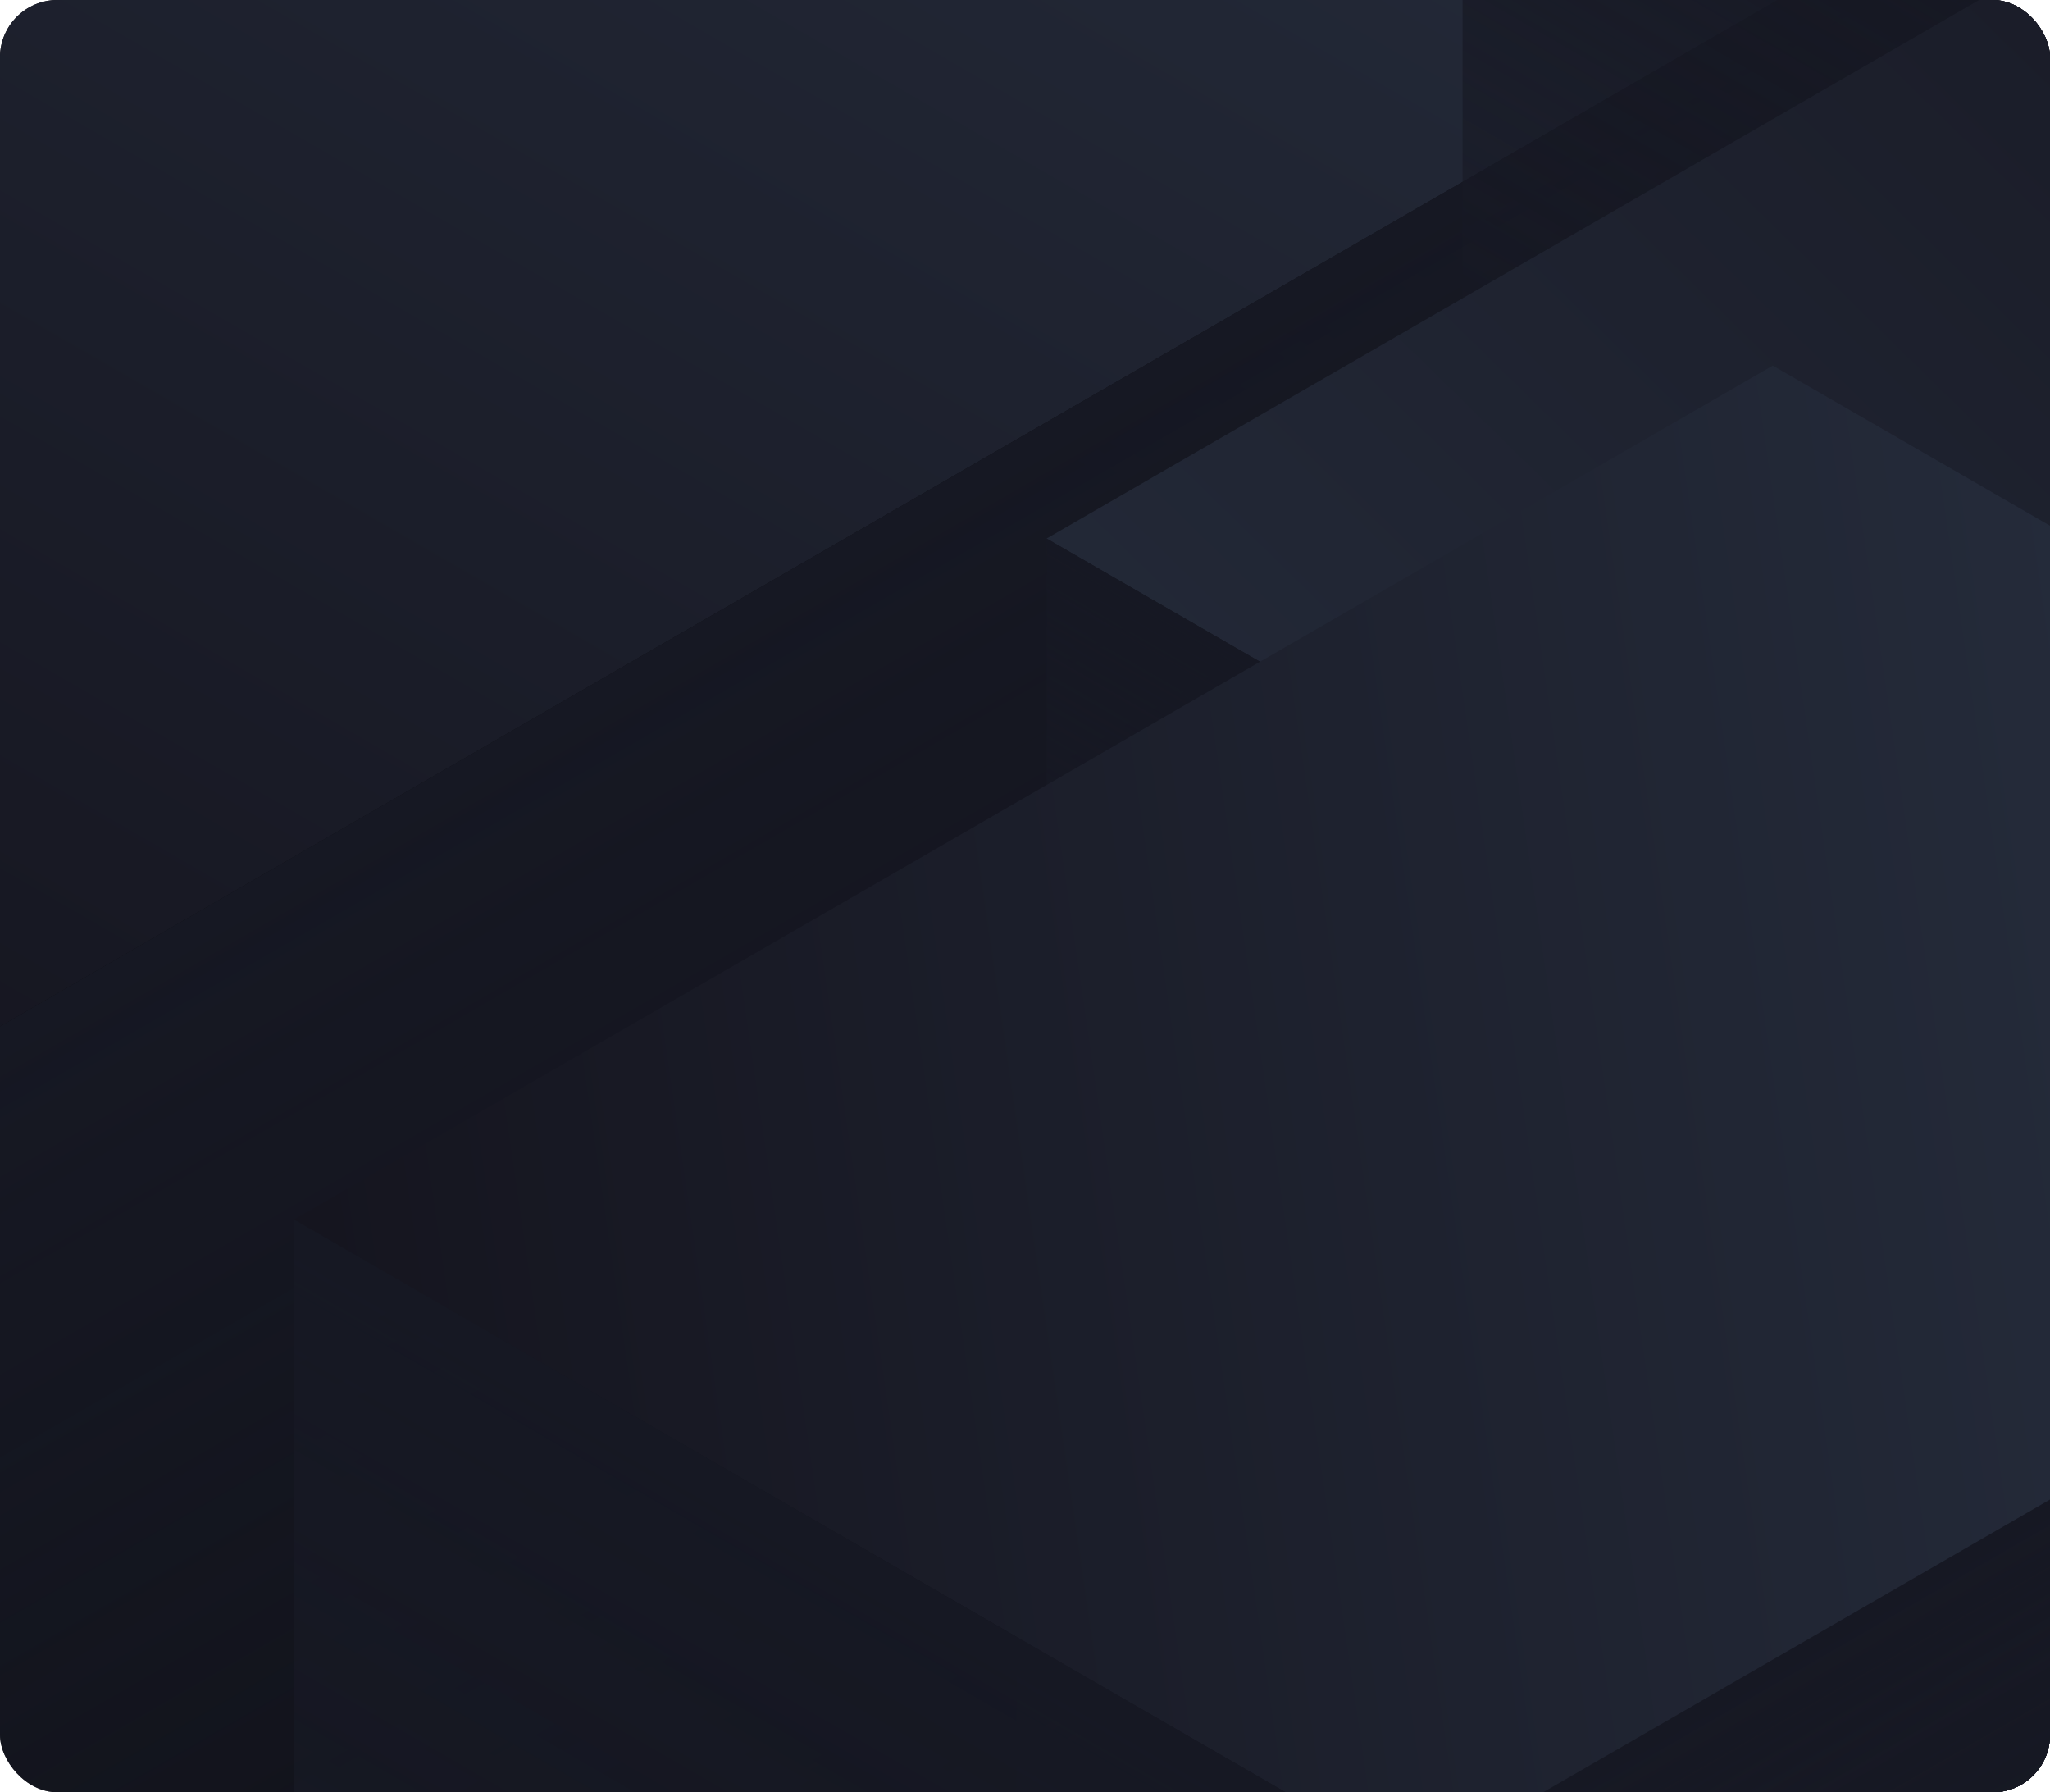
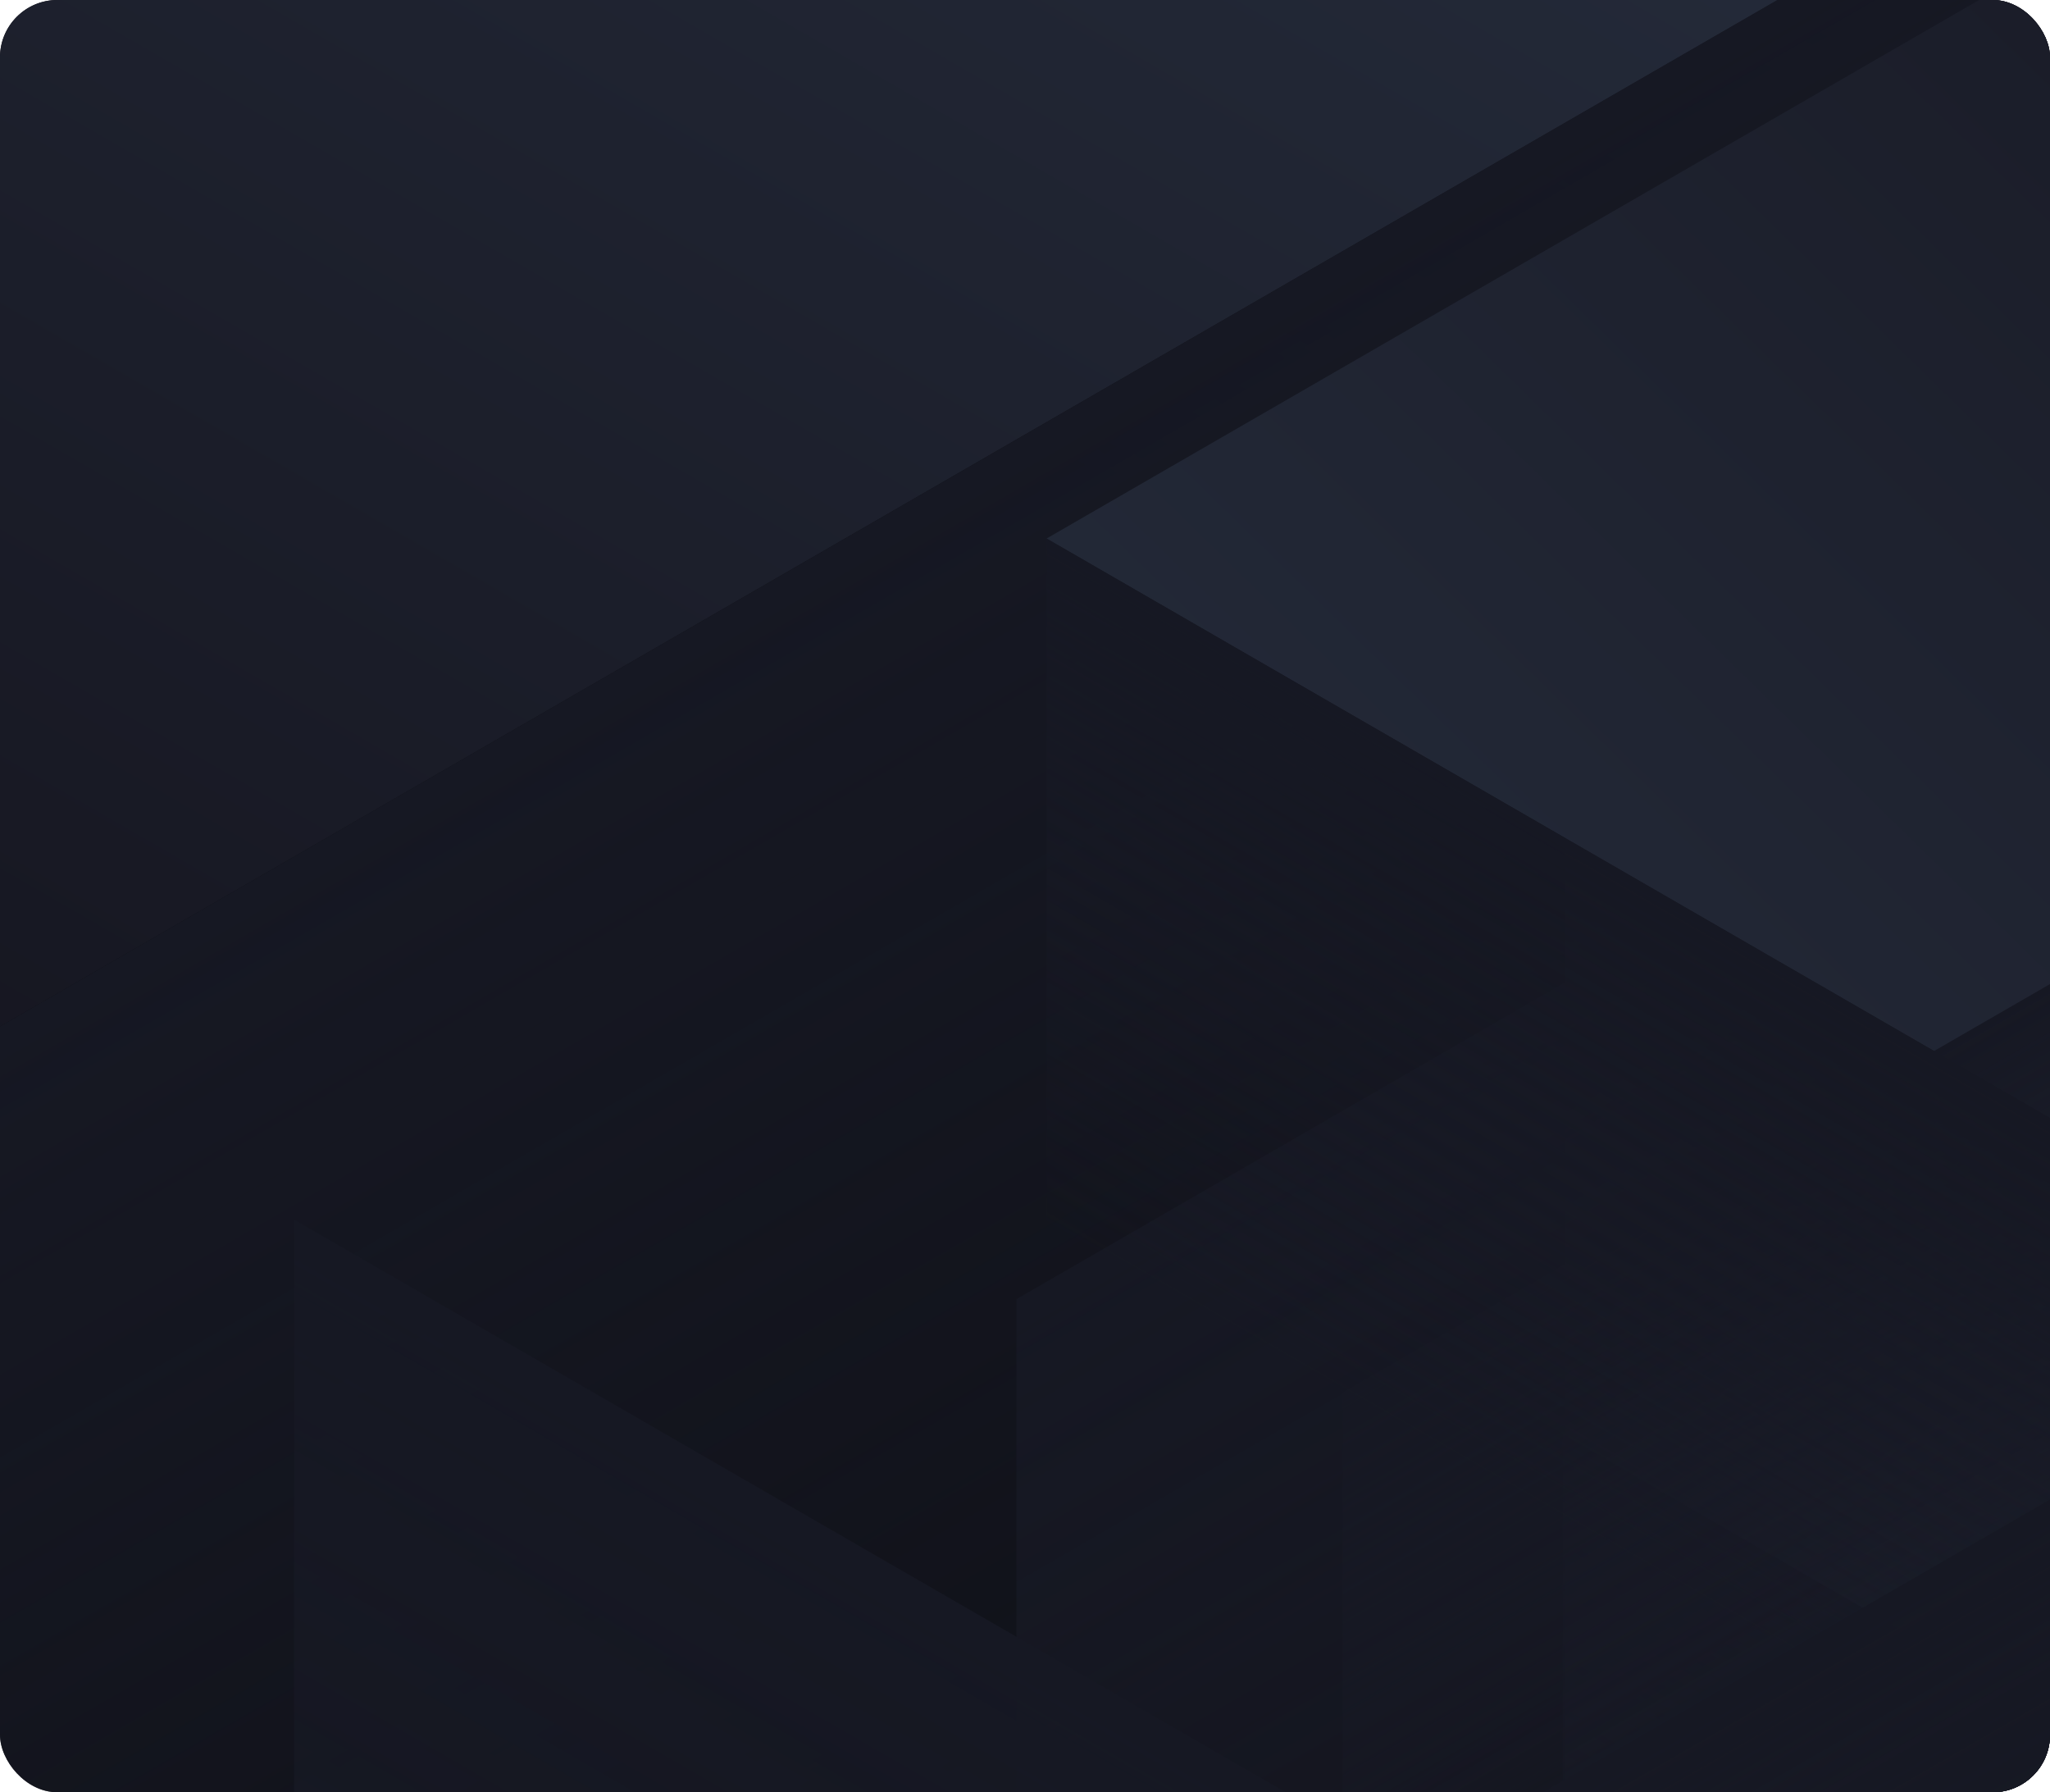
<svg xmlns="http://www.w3.org/2000/svg" width="286" height="250" viewBox="0 0 286 250" fill="none">
  <g clip-path="url(#clip0_1158_2455)">
    <rect width="286" height="250" rx="8" fill="#0C0D12" />
    <rect width="472.711" height="472.711" transform="matrix(0.866 0.5 -0.866 0.5 547.379 -367.999)" fill="url(#paint0_linear_1158_2455)" />
    <rect width="472.711" height="309.828" transform="matrix(0.866 -0.5 2.20305e-08 1 218.363 104.713)" fill="url(#paint1_linear_1158_2455)" />
    <rect width="472.711" height="191.275" transform="matrix(0.866 0.5 -2.20305e-08 1 138.043 -131.643)" fill="url(#paint2_linear_1158_2455)" />
    <rect width="230.291" height="230.291" transform="matrix(-0.866 -0.5 0.866 -0.5 417.438 315.291)" fill="url(#paint3_linear_1158_2455)" />
    <rect width="230.291" height="93.184" transform="matrix(0.866 0.5 -2.20305e-08 1 218.023 200.146)" fill="url(#paint4_linear_1158_2455)" />
    <rect width="472.711" height="472.711" transform="matrix(-0.866 -0.5 0.866 -0.5 -28.621 159.71)" fill="url(#paint5_linear_1158_2455)" />
    <rect width="472.711" height="309.828" transform="matrix(0.866 -0.5 2.20305e-08 1 -28.637 159.712)" fill="url(#paint6_linear_1158_2455)" />
    <rect width="458.213" height="458.213" transform="matrix(0.866 0.5 -0.866 0.5 600.824 -277)" fill="url(#paint7_linear_1158_2455)" />
    <rect width="353.559" height="300.326" transform="matrix(0.866 -0.5 2.20305e-08 1 141.809 181.215)" fill="url(#paint8_linear_1158_2455)" />
-     <rect width="458.213" height="185.409" transform="matrix(0.866 0.5 -2.20305e-08 1 204.043 -47.892)" fill="url(#paint9_linear_1158_2455)" />
    <rect width="238.242" height="238.242" transform="matrix(0.866 0.5 -0.866 0.5 352.324 -44.001)" fill="url(#paint10_linear_1158_2455)" />
    <rect width="238.242" height="97.597" transform="matrix(0.866 -0.5 2.20305e-08 1 187.316 194.243)" fill="url(#paint11_linear_1158_2455)" />
    <rect width="238.242" height="96.401" transform="matrix(0.866 0.5 -2.20305e-08 1 146.023 75.122)" fill="url(#paint12_linear_1158_2455)" />
-     <rect width="238.242" height="238.242" transform="matrix(-0.866 -0.5 0.866 -0.5 247.324 289.242)" fill="url(#paint13_linear_1158_2455)" />
    <rect width="238.242" height="259.734" transform="matrix(0.866 -0.5 2.20305e-08 1 147.316 289.243)" fill="url(#paint14_linear_1158_2455)" />
    <rect width="238.242" height="399.055" transform="matrix(0.866 0.5 -2.20305e-08 1 41.023 170.122)" fill="url(#paint15_linear_1158_2455)" />
    <rect width="230.929" height="94.601" transform="matrix(0.866 -0.5 2.20305e-08 1 182.984 275.93)" fill="url(#paint16_linear_1158_2455)" />
-     <rect width="230.929" height="230.929" transform="matrix(0.866 0.5 -0.866 0.5 382.992 232)" fill="url(#paint17_linear_1158_2455)" />
    <rect width="238.242" height="475.676" transform="matrix(-0.866 -0.5 0.866 -0.5 353.699 458.959)" fill="url(#paint18_linear_1158_2455)" />
    <rect width="238.242" height="208.05" transform="matrix(0.866 -0.5 2.20305e-08 1 99.316 340.243)" fill="url(#paint19_linear_1158_2455)" />
    <rect width="462.411" height="512.566" transform="matrix(-0.866 -0.5 0.866 -0.5 510.352 654.237)" fill="url(#paint20_linear_1158_2455)" />
    <g style="mix-blend-mode:overlay" opacity="0.4" filter="url(#filter0_f_1158_2455)"> </g>
  </g>
  <defs>
    <filter id="filter0_f_1158_2455" x="29.797" y="-212.777" width="946.824" height="911.753" filterUnits="userSpaceOnUse" color-interpolation-filters="sRGB">
      <feFlood flood-opacity="0" result="BackgroundImageFix" />
      <feBlend mode="normal" in="SourceGraphic" in2="BackgroundImageFix" result="shape" />
      <feGaussianBlur stdDeviation="137" result="effect1_foregroundBlur_1158_2455" />
    </filter>
    <linearGradient id="paint0_linear_1158_2455" x1="236.355" y1="0" x2="236.355" y2="472.711" gradientUnits="userSpaceOnUse">
      <stop stop-color="#15151F" />
      <stop offset="1" stop-color="#2A3344" />
    </linearGradient>
    <linearGradient id="paint1_linear_1158_2455" x1="236.355" y1="0" x2="236.355" y2="309.828" gradientUnits="userSpaceOnUse">
      <stop stop-color="#161823" />
      <stop offset="1" stop-color="#181A26" stop-opacity="0" />
    </linearGradient>
    <linearGradient id="paint2_linear_1158_2455" x1="236.355" y1="0" x2="236.355" y2="191.275" gradientUnits="userSpaceOnUse">
      <stop stop-color="#161823" />
      <stop offset="1" stop-color="#181A26" stop-opacity="0" />
    </linearGradient>
    <linearGradient id="paint3_linear_1158_2455" x1="115.145" y1="0" x2="115.145" y2="230.291" gradientUnits="userSpaceOnUse">
      <stop stop-color="#202431" />
      <stop offset="1" stop-color="#2A3344" />
    </linearGradient>
    <linearGradient id="paint4_linear_1158_2455" x1="115.145" y1="0" x2="115.145" y2="93.184" gradientUnits="userSpaceOnUse">
      <stop stop-color="#161823" />
      <stop offset="1" stop-color="#181A26" stop-opacity="0" />
    </linearGradient>
    <linearGradient id="paint5_linear_1158_2455" x1="236.355" y1="0" x2="236.355" y2="472.711" gradientUnits="userSpaceOnUse">
      <stop stop-color="#15151F" />
      <stop offset="1" stop-color="#2A3344" />
    </linearGradient>
    <linearGradient id="paint6_linear_1158_2455" x1="236.355" y1="0" x2="236.355" y2="309.828" gradientUnits="userSpaceOnUse">
      <stop stop-color="#161823" />
      <stop offset="1" stop-color="#181A26" stop-opacity="0" />
    </linearGradient>
    <linearGradient id="paint7_linear_1158_2455" x1="229.106" y1="0" x2="229.106" y2="458.213" gradientUnits="userSpaceOnUse">
      <stop stop-color="#15151F" />
      <stop offset="1" stop-color="#2A3344" />
    </linearGradient>
    <linearGradient id="paint8_linear_1158_2455" x1="176.78" y1="0" x2="176.78" y2="300.326" gradientUnits="userSpaceOnUse">
      <stop stop-color="#161823" />
      <stop offset="1" stop-color="#181A26" stop-opacity="0" />
    </linearGradient>
    <linearGradient id="paint9_linear_1158_2455" x1="229.106" y1="0" x2="229.106" y2="185.409" gradientUnits="userSpaceOnUse">
      <stop stop-color="#161823" />
      <stop offset="1" stop-color="#181A26" stop-opacity="0" />
    </linearGradient>
    <linearGradient id="paint10_linear_1158_2455" x1="119.121" y1="-2.01532e-06" x2="16.527" y2="398.532" gradientUnits="userSpaceOnUse">
      <stop stop-color="#15151F" />
      <stop offset="1" stop-color="#2A3344" />
    </linearGradient>
    <linearGradient id="paint11_linear_1158_2455" x1="119.121" y1="0" x2="119.121" y2="97.597" gradientUnits="userSpaceOnUse">
      <stop stop-color="#161823" />
      <stop offset="1" stop-color="#181A26" stop-opacity="0" />
    </linearGradient>
    <linearGradient id="paint12_linear_1158_2455" x1="119.121" y1="0" x2="119.121" y2="96.401" gradientUnits="userSpaceOnUse">
      <stop stop-color="#161823" />
      <stop offset="1" stop-color="#181A26" stop-opacity="0" />
    </linearGradient>
    <linearGradient id="paint13_linear_1158_2455" x1="252.864" y1="14.621" x2="66.441" y2="235.351" gradientUnits="userSpaceOnUse">
      <stop stop-color="#15151F" />
      <stop offset="1" stop-color="#2A3344" />
    </linearGradient>
    <linearGradient id="paint14_linear_1158_2455" x1="119.121" y1="0" x2="119.121" y2="259.734" gradientUnits="userSpaceOnUse">
      <stop stop-color="#161823" />
      <stop offset="1" stop-color="#181A26" stop-opacity="0" />
    </linearGradient>
    <linearGradient id="paint15_linear_1158_2455" x1="119.121" y1="0" x2="119.121" y2="399.055" gradientUnits="userSpaceOnUse">
      <stop stop-color="#161823" />
      <stop offset="1" stop-color="#181A26" stop-opacity="0" />
    </linearGradient>
    <linearGradient id="paint16_linear_1158_2455" x1="115.464" y1="0" x2="115.464" y2="94.601" gradientUnits="userSpaceOnUse">
      <stop stop-color="#161823" />
      <stop offset="1" stop-color="#181A26" stop-opacity="0" />
    </linearGradient>
    <linearGradient id="paint17_linear_1158_2455" x1="115.464" y1="0" x2="115.464" y2="230.929" gradientUnits="userSpaceOnUse">
      <stop stop-color="#15151F" />
      <stop offset="1" stop-color="#2A3344" />
    </linearGradient>
    <linearGradient id="paint18_linear_1158_2455" x1="327.361" y1="-35.443" x2="-63.335" y2="830.336" gradientUnits="userSpaceOnUse">
      <stop stop-color="#15151F" />
      <stop offset="1" stop-color="#2A3344" />
    </linearGradient>
    <linearGradient id="paint19_linear_1158_2455" x1="119.121" y1="0" x2="119.121" y2="208.05" gradientUnits="userSpaceOnUse">
      <stop stop-color="#161823" />
      <stop offset="1" stop-color="#181A26" stop-opacity="0" />
    </linearGradient>
    <linearGradient id="paint20_linear_1158_2455" x1="917.433" y1="570.041" x2="376.838" y2="833.555" gradientUnits="userSpaceOnUse">
      <stop stop-color="#15151F" />
      <stop offset="1" stop-color="#2A3344" />
    </linearGradient>
    <clipPath id="clip0_1158_2455">
      <rect width="286" height="250" rx="8" fill="white" />
    </clipPath>
  </defs>
</svg>